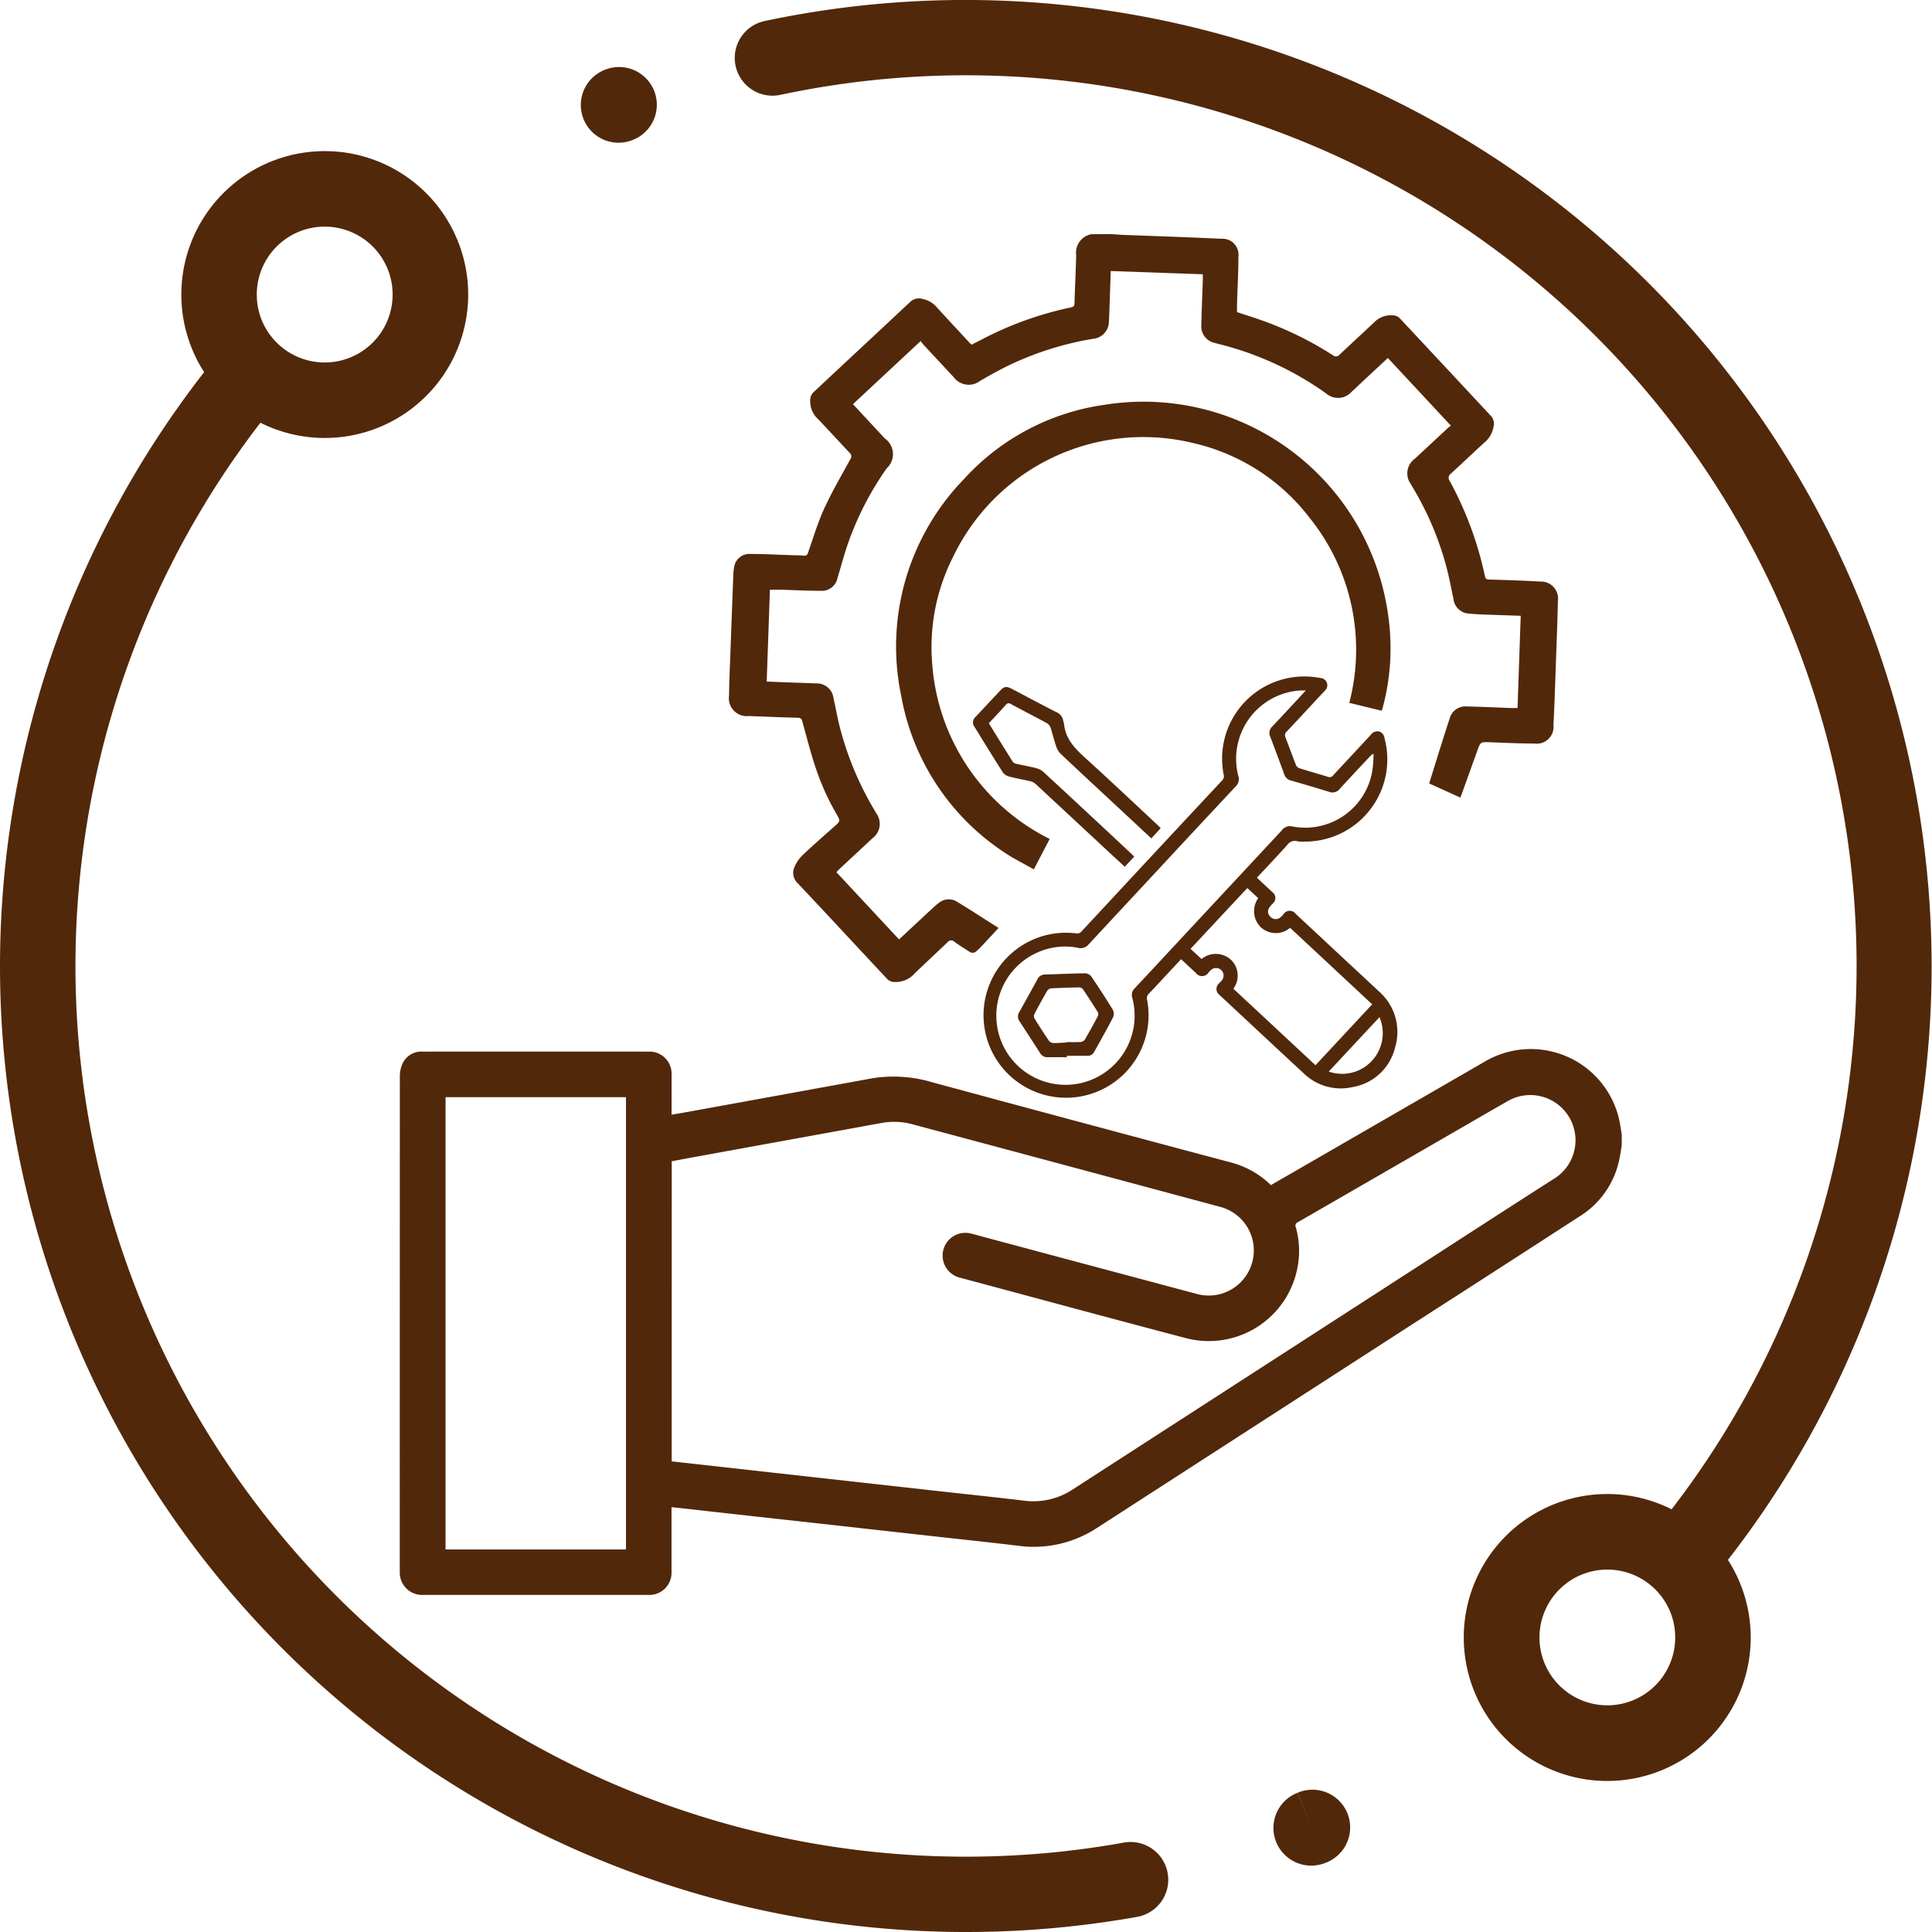
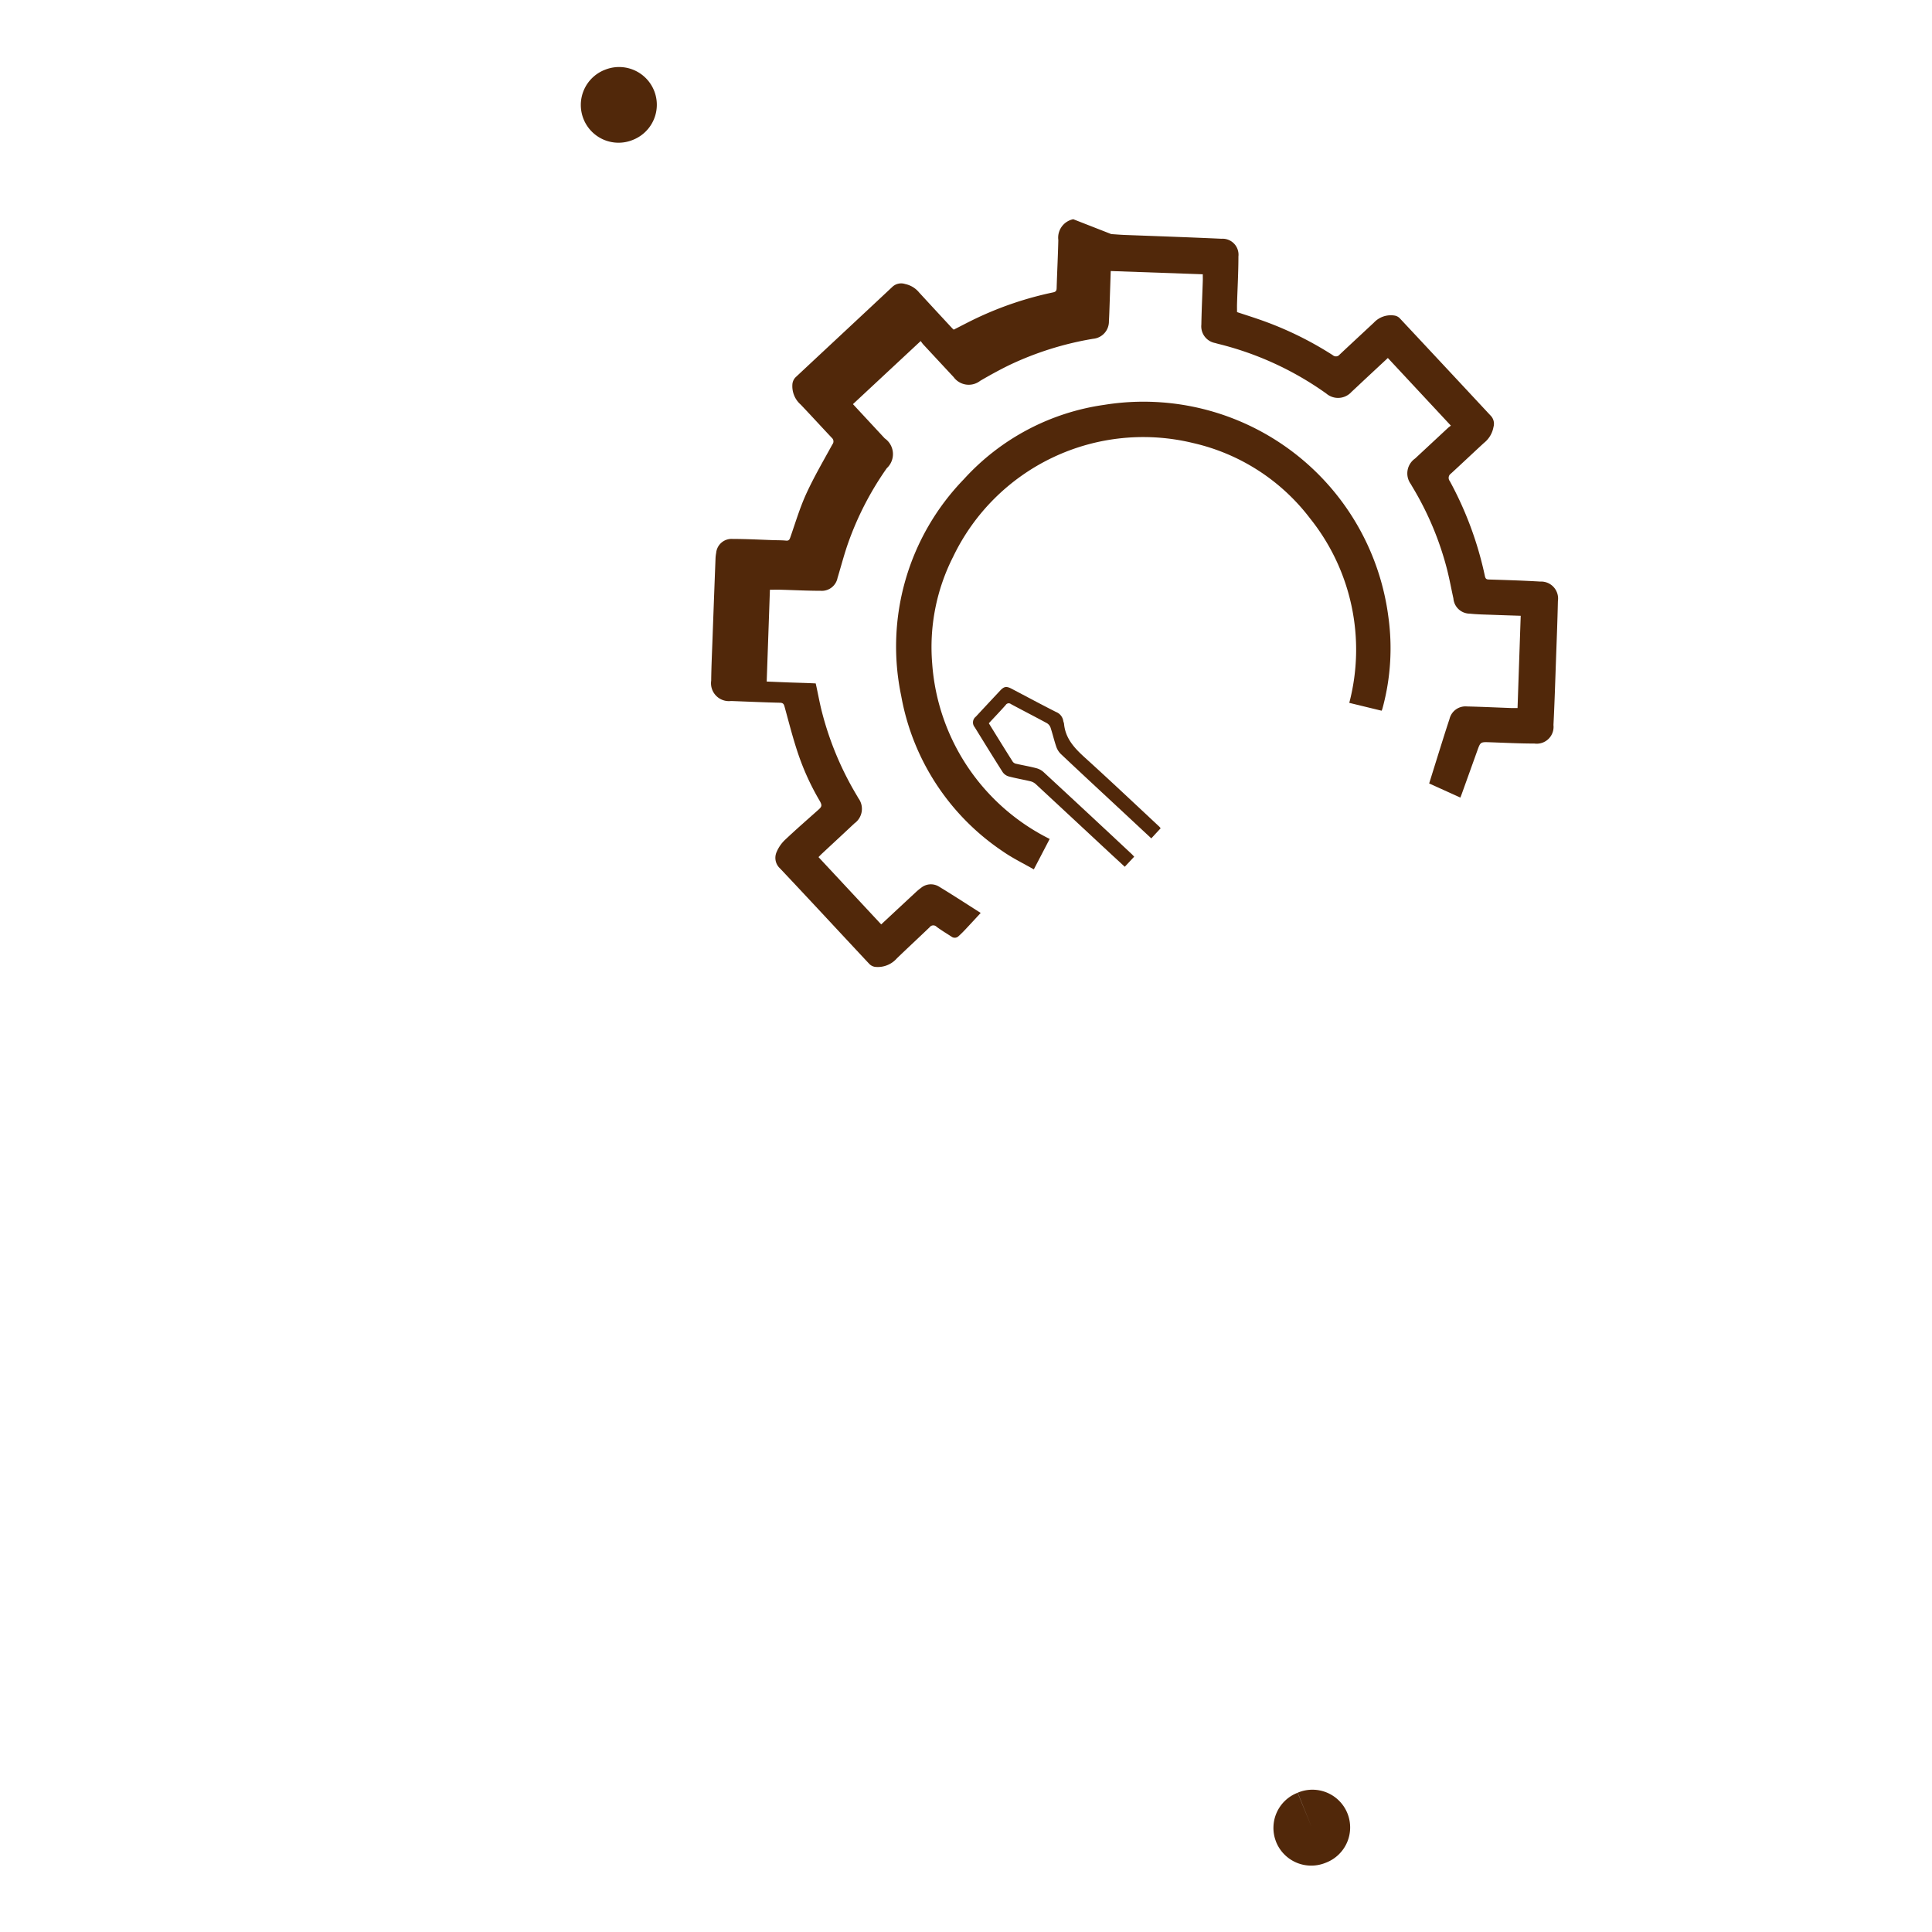
<svg xmlns="http://www.w3.org/2000/svg" width="160.618" height="160.618" viewBox="0 0 160.618 160.618">
  <g id="Raggruppa_45" data-name="Raggruppa 45" transform="translate(-1266.925 -454.355)">
-     <path id="Tracciato_59" data-name="Tracciato 59" d="M133.226,145.393a5.642,5.642,0,1,1-1.653-3.992,5.61,5.61,0,0,1,1.653,3.992M55.109,14.728a3.137,3.137,0,0,0,3.72,2.418,74.042,74.042,0,0,1,74.1,117.589,11.928,11.928,0,1,0,4.679,4.207A80.343,80.343,0,0,0,57.527,11.008a3.138,3.138,0,0,0-2.418,3.72" transform="translate(1272.968 445.095)" fill="#51280a" />
-     <path id="Tracciato_60" data-name="Tracciato 60" d="M30.608,30.6a5.647,5.647,0,1,1,1.653,3.992A5.61,5.61,0,0,1,30.608,30.6M9.26,86.421A80.309,80.309,0,0,0,89.569,166.73a81.015,81.015,0,0,0,14.178-1.249,3.137,3.137,0,1,0-1.1-6.176A74.04,74.04,0,0,1,30.91,41.256a11.924,11.924,0,1,0-4.679-4.206A80.458,80.458,0,0,0,9.26,86.421" transform="translate(1257.665 448.243)" fill="#51280a" />
    <path id="Tracciato_61" data-name="Tracciato 61" d="M88.813,125.069a3.148,3.148,0,0,0,4.062,1.8l.1-.039a3.137,3.137,0,1,0-2.351-5.816l1.176,2.907-1.185-2.9a3.128,3.128,0,0,0-1.8,4.048" transform="translate(1284.188 482.377)" fill="#51280a" />
    <path id="Tracciato_62" data-name="Tracciato 62" d="M45.678,17.766A3.134,3.134,0,0,0,49.762,19.5l.035-.015a3.136,3.136,0,1,0-2.33-5.824l-.056.021a3.137,3.137,0,0,0-1.733,4.084" transform="translate(1269.762 446.491)" fill="#51280a" />
-     <path id="Tracciato_63" data-name="Tracciato 63" d="M37.975,116.219h15v-37.6h-15Zm18.8-7.324c.276.032.542.064.806.093l7.3.814,6.63.738,7.269.81c2.412.267,4.826.519,7.236.807a5.928,5.928,0,0,0,4.058-.9q14.1-9.108,28.2-18.214c3.933-2.54,7.86-5.092,11.806-7.612a3.759,3.759,0,0,0-3.815-6.478c-1.175.671-2.344,1.35-3.516,2.027Q115.794,85,108.833,89.012a.308.308,0,0,0-.169.431,7.206,7.206,0,0,1,.185,3.065,7.506,7.506,0,0,1-9.267,6.158c-6.288-1.653-12.564-3.357-18.844-5.042a1.89,1.89,0,1,1,.969-3.653c.4.1.807.216,1.212.324q8.77,2.348,17.539,4.69a3.748,3.748,0,0,0,1.928-7.244Q89.641,84.312,76.892,80.9a5.788,5.788,0,0,0-2.487-.165c-.719.121-1.437.259-2.155.39l-13.75,2.5c-.576.105-1.151.215-1.721.322Zm78.98-26.245c-.063.367-.111.737-.189,1.1A7.286,7.286,0,0,1,132.3,88.5q-6.961,4.511-13.942,8.994-13.139,8.482-26.277,16.969a9.589,9.589,0,0,1-6.559,1.442c-2.442-.294-4.889-.548-7.333-.821l-7.269-.811q-3.619-.4-7.237-.8l-6.6-.735-.322-.033v.37q0,2.5,0,5A1.842,1.842,0,0,1,54.84,120q-9.367,0-18.736,0a1.859,1.859,0,0,1-1.935-1.859c0-.064,0-.129,0-.193q0-20.525.007-41.05a2.525,2.525,0,0,1,.192-1,1.707,1.707,0,0,1,1.659-1.067q9.449-.006,18.9,0a1.83,1.83,0,0,1,1.839,1.845c.005,1.117,0,2.234,0,3.4.447-.077.863-.145,1.28-.221q7.713-1.4,15.428-2.811a11.286,11.286,0,0,1,5.06.364q12.381,3.35,24.776,6.65a7.438,7.438,0,0,1,3.282,1.871l2.649-1.528q7.545-4.357,15.089-8.714a7.534,7.534,0,0,1,11.2,4.729c.1.435.157.882.233,1.322Z" transform="translate(1265.991 466.95)" fill="#51280a" />
-     <path id="Tracciato_64" data-name="Tracciato 64" d="M86.463,23.846c.392.025.785.059,1.178.073,2.661.1,5.322.192,7.982.314a1.327,1.327,0,0,1,1.41,1.47c0,1.309-.075,2.618-.115,3.928-.008.224,0,.45,0,.7.6.2,1.206.39,1.811.6a28.576,28.576,0,0,1,6.155,2.985.388.388,0,0,0,.56-.051c.947-.89,1.9-1.772,2.851-2.659a1.927,1.927,0,0,1,1.729-.586.786.786,0,0,1,.411.211q3.819,4.081,7.628,8.174a.97.97,0,0,1,.175.878,2.184,2.184,0,0,1-.794,1.325c-.917.843-1.819,1.7-2.738,2.543a.432.432,0,0,0-.1.631,29.17,29.17,0,0,1,2.915,7.88c.047.215.109.3.346.3,1.417.043,2.834.087,4.248.171a1.414,1.414,0,0,1,1.478,1.622c-.037,1.728-.108,3.456-.169,5.184-.06,1.707-.113,3.413-.2,5.118a1.4,1.4,0,0,1-1.586,1.542c-1.234,0-2.468-.065-3.7-.107-.785-.027-.785-.031-1.053.721l-1.273,3.543c-.035.1-.075.2-.128.335l-2.594-1.175c.382-1.221.753-2.418,1.129-3.613.184-.584.37-1.166.563-1.747a1.363,1.363,0,0,1,1.446-1.041c1.224.028,2.447.087,3.671.131.169.005.339,0,.539,0,.088-2.556.175-5.094.263-7.669-.783-.025-1.542-.048-2.3-.077-.643-.025-1.289-.031-1.929-.1a1.371,1.371,0,0,1-1.366-1.264c-.184-.838-.339-1.684-.554-2.514a25.637,25.637,0,0,0-2.757-6.6c-.076-.129-.155-.258-.228-.39a1.505,1.505,0,0,1,.35-2.126q1.357-1.261,2.713-2.524c.077-.073.167-.133.266-.212-1.764-1.892-3.49-3.747-5.24-5.624-.662.615-1.312,1.22-1.961,1.825-.352.33-.7.663-1.058.99a1.5,1.5,0,0,1-2.1.14,26.266,26.266,0,0,0-8.954-4.122c-.093-.024-.187-.049-.279-.077a1.411,1.411,0,0,1-1.153-1.533c.021-1.2.079-2.4.119-3.607.007-.18,0-.36,0-.576l-7.653-.27c-.032.959-.061,1.869-.093,2.779-.016.46-.029.922-.057,1.384a1.442,1.442,0,0,1-1.313,1.47,26.248,26.248,0,0,0-6.978,2.192c-.819.4-1.618.841-2.407,1.3a1.555,1.555,0,0,1-2.212-.307q-1.263-1.355-2.524-2.714c-.072-.079-.129-.169-.216-.283l-5.631,5.246,2.6,2.8.045.047a1.594,1.594,0,0,1,.169,2.478,25.62,25.62,0,0,0-3.233,6.276c-.279.8-.5,1.621-.739,2.432-.04.133-.076.268-.12.4A1.334,1.334,0,0,1,62.288,53.5c-1.085,0-2.168-.057-3.252-.087-.3-.008-.6,0-.953,0-.088,2.524-.176,5.061-.267,7.632.638.025,1.245.052,1.853.075.741.027,1.481.041,2.222.081a1.4,1.4,0,0,1,1.484,1.249c.168.742.3,1.494.482,2.234a26.145,26.145,0,0,0,2.918,7.053c.048.083.1.165.144.251a1.483,1.483,0,0,1-.33,2.1c-.9.849-1.807,1.685-2.71,2.527-.085.08-.165.165-.272.274l5.212,5.595c.966-.9,1.916-1.785,2.869-2.669a4.724,4.724,0,0,1,.446-.371,1.283,1.283,0,0,1,1.485-.105c1.192.722,2.359,1.485,3.472,2.192-.44.475-.867.939-1.3,1.4-.173.184-.354.363-.542.532a.448.448,0,0,1-.591.035c-.414-.27-.841-.523-1.236-.818a.377.377,0,0,0-.579.043c-.9.862-1.815,1.709-2.713,2.574a2.111,2.111,0,0,1-1.813.718.854.854,0,0,1-.471-.229c-2.482-2.65-4.944-5.317-7.437-7.956a1.189,1.189,0,0,1-.279-1.377,2.978,2.978,0,0,1,.684-.989c.911-.863,1.861-1.687,2.8-2.526.287-.258.306-.366.057-.786a20.912,20.912,0,0,1-1.8-3.983c-.414-1.24-.734-2.51-1.082-3.771-.06-.22-.115-.336-.387-.343-1.33-.031-2.661-.091-3.991-.141-.032,0-.065,0-.1,0a1.488,1.488,0,0,1-1.626-1.693c.013-1.181.071-2.36.113-3.541q.12-3.316.248-6.631a2.925,2.925,0,0,1,.053-.446,1.281,1.281,0,0,1,1.36-1.165c1.127,0,2.254.061,3.381.1.355.011.71.005,1.062.04.217.021.286-.059.354-.254.43-1.225.8-2.478,1.338-3.653.642-1.4,1.426-2.738,2.167-4.092a.39.39,0,0,0-.041-.538c-.869-.922-1.724-1.859-2.6-2.778a2.037,2.037,0,0,1-.679-1.732.939.939,0,0,1,.25-.523c2.7-2.527,5.405-5.04,8.1-7.567a1.075,1.075,0,0,1,1.022-.195,2.038,2.038,0,0,1,1.161.706q1.365,1.483,2.735,2.958c.043.047.092.087.139.129.61-.308,1.2-.622,1.811-.915a28.572,28.572,0,0,1,6.446-2.182c.225-.048.294-.128.3-.355.039-1.33.108-2.661.139-3.992a1.566,1.566,0,0,1,1.241-1.737Z" transform="translate(1272.849 449.971)" fill="#51280a" />
+     <path id="Tracciato_64" data-name="Tracciato 64" d="M86.463,23.846c.392.025.785.059,1.178.073,2.661.1,5.322.192,7.982.314a1.327,1.327,0,0,1,1.41,1.47c0,1.309-.075,2.618-.115,3.928-.008.224,0,.45,0,.7.6.2,1.206.39,1.811.6a28.576,28.576,0,0,1,6.155,2.985.388.388,0,0,0,.56-.051c.947-.89,1.9-1.772,2.851-2.659a1.927,1.927,0,0,1,1.729-.586.786.786,0,0,1,.411.211q3.819,4.081,7.628,8.174a.97.97,0,0,1,.175.878,2.184,2.184,0,0,1-.794,1.325c-.917.843-1.819,1.7-2.738,2.543a.432.432,0,0,0-.1.631,29.17,29.17,0,0,1,2.915,7.88c.047.215.109.3.346.3,1.417.043,2.834.087,4.248.171a1.414,1.414,0,0,1,1.478,1.622c-.037,1.728-.108,3.456-.169,5.184-.06,1.707-.113,3.413-.2,5.118a1.4,1.4,0,0,1-1.586,1.542c-1.234,0-2.468-.065-3.7-.107-.785-.027-.785-.031-1.053.721l-1.273,3.543c-.035.1-.075.2-.128.335l-2.594-1.175c.382-1.221.753-2.418,1.129-3.613.184-.584.37-1.166.563-1.747a1.363,1.363,0,0,1,1.446-1.041c1.224.028,2.447.087,3.671.131.169.005.339,0,.539,0,.088-2.556.175-5.094.263-7.669-.783-.025-1.542-.048-2.3-.077-.643-.025-1.289-.031-1.929-.1a1.371,1.371,0,0,1-1.366-1.264c-.184-.838-.339-1.684-.554-2.514a25.637,25.637,0,0,0-2.757-6.6c-.076-.129-.155-.258-.228-.39a1.505,1.505,0,0,1,.35-2.126q1.357-1.261,2.713-2.524c.077-.073.167-.133.266-.212-1.764-1.892-3.49-3.747-5.24-5.624-.662.615-1.312,1.22-1.961,1.825-.352.33-.7.663-1.058.99a1.5,1.5,0,0,1-2.1.14,26.266,26.266,0,0,0-8.954-4.122c-.093-.024-.187-.049-.279-.077a1.411,1.411,0,0,1-1.153-1.533c.021-1.2.079-2.4.119-3.607.007-.18,0-.36,0-.576l-7.653-.27c-.032.959-.061,1.869-.093,2.779-.016.46-.029.922-.057,1.384a1.442,1.442,0,0,1-1.313,1.47,26.248,26.248,0,0,0-6.978,2.192c-.819.4-1.618.841-2.407,1.3a1.555,1.555,0,0,1-2.212-.307q-1.263-1.355-2.524-2.714c-.072-.079-.129-.169-.216-.283l-5.631,5.246,2.6,2.8.045.047a1.594,1.594,0,0,1,.169,2.478,25.62,25.62,0,0,0-3.233,6.276c-.279.8-.5,1.621-.739,2.432-.04.133-.076.268-.12.4A1.334,1.334,0,0,1,62.288,53.5c-1.085,0-2.168-.057-3.252-.087-.3-.008-.6,0-.953,0-.088,2.524-.176,5.061-.267,7.632.638.025,1.245.052,1.853.075.741.027,1.481.041,2.222.081c.168.742.3,1.494.482,2.234a26.145,26.145,0,0,0,2.918,7.053c.048.083.1.165.144.251a1.483,1.483,0,0,1-.33,2.1c-.9.849-1.807,1.685-2.71,2.527-.085.08-.165.165-.272.274l5.212,5.595c.966-.9,1.916-1.785,2.869-2.669a4.724,4.724,0,0,1,.446-.371,1.283,1.283,0,0,1,1.485-.105c1.192.722,2.359,1.485,3.472,2.192-.44.475-.867.939-1.3,1.4-.173.184-.354.363-.542.532a.448.448,0,0,1-.591.035c-.414-.27-.841-.523-1.236-.818a.377.377,0,0,0-.579.043c-.9.862-1.815,1.709-2.713,2.574a2.111,2.111,0,0,1-1.813.718.854.854,0,0,1-.471-.229c-2.482-2.65-4.944-5.317-7.437-7.956a1.189,1.189,0,0,1-.279-1.377,2.978,2.978,0,0,1,.684-.989c.911-.863,1.861-1.687,2.8-2.526.287-.258.306-.366.057-.786a20.912,20.912,0,0,1-1.8-3.983c-.414-1.24-.734-2.51-1.082-3.771-.06-.22-.115-.336-.387-.343-1.33-.031-2.661-.091-3.991-.141-.032,0-.065,0-.1,0a1.488,1.488,0,0,1-1.626-1.693c.013-1.181.071-2.36.113-3.541q.12-3.316.248-6.631a2.925,2.925,0,0,1,.053-.446,1.281,1.281,0,0,1,1.36-1.165c1.127,0,2.254.061,3.381.1.355.011.71.005,1.062.04.217.021.286-.059.354-.254.43-1.225.8-2.478,1.338-3.653.642-1.4,1.426-2.738,2.167-4.092a.39.39,0,0,0-.041-.538c-.869-.922-1.724-1.859-2.6-2.778a2.037,2.037,0,0,1-.679-1.732.939.939,0,0,1,.25-.523c2.7-2.527,5.405-5.04,8.1-7.567a1.075,1.075,0,0,1,1.022-.195,2.038,2.038,0,0,1,1.161.706q1.365,1.483,2.735,2.958c.043.047.092.087.139.129.61-.308,1.2-.622,1.811-.915a28.572,28.572,0,0,1,6.446-2.182c.225-.048.294-.128.3-.355.039-1.33.108-2.661.139-3.992a1.566,1.566,0,0,1,1.241-1.737Z" transform="translate(1272.849 449.971)" fill="#51280a" />
    <path id="Tracciato_65" data-name="Tracciato 65" d="M105.45,59.98l-2.687-.652A17.455,17.455,0,0,0,99.5,43.99a16.93,16.93,0,0,0-9.72-6.262,17.529,17.529,0,0,0-19.947,9.447,16.585,16.585,0,0,0-1.744,8.893,17.691,17.691,0,0,0,9.767,14.573c-.436.837-.855,1.642-1.318,2.53-.878-.5-1.772-.934-2.575-1.494a19.741,19.741,0,0,1-8.449-12.923,19.984,19.984,0,0,1,5.2-18.013,19.438,19.438,0,0,1,11.672-6.188,20.526,20.526,0,0,1,23.629,17.641,18.956,18.956,0,0,1-.459,7.475c-.016.061-.033.124-.052.185-.009.029-.024.057-.053.127" transform="translate(1276.335 453.46)" fill="#51280a" />
-     <path id="Tracciato_66" data-name="Tracciato 66" d="M99.241,84.258a3.381,3.381,0,0,0,4.218-4.525c-1.409,1.512-2.81,3.015-4.218,4.525M87.75,74.052l.915.849a1.87,1.87,0,0,1,2.4.02,1.832,1.832,0,0,1,.248,2.45l6.826,6.359c1.589-1.707,3.145-3.378,4.714-5.062l-6.822-6.361a1.845,1.845,0,0,1-2.424-.033,1.871,1.871,0,0,1-.228-2.434L92.469,69c-1.58,1.692-3.138,3.364-4.719,5.057m15.216-16.183-.095-.017c-.052.051-.108.1-.157.149-.858.919-1.721,1.832-2.568,2.761a.748.748,0,0,1-.861.238q-1.585-.486-3.178-.942a.764.764,0,0,1-.563-.512q-.572-1.571-1.167-3.136a.73.73,0,0,1,.171-.849c.544-.566,1.074-1.143,1.608-1.719.376-.4.75-.81,1.178-1.273-.2,0-.314,0-.428,0a5.686,5.686,0,0,0-5.186,7.093.85.85,0,0,1-.227.9q-3.238,3.456-6.459,6.929-2.876,3.09-5.749,6.182a.869.869,0,0,1-.887.295,5.285,5.285,0,0,0-1.054-.111,5.749,5.749,0,1,0,5.569,4.284.787.787,0,0,1,.2-.818c1.42-1.509,2.827-3.031,4.24-4.547q3.987-4.281,7.971-8.561a.836.836,0,0,1,.833-.351,5.66,5.66,0,0,0,6.713-4.641,13.068,13.068,0,0,0,.1-1.356m-9.7,10.27c.438.41.855.794,1.268,1.186a.6.6,0,0,1,.031.974,3.489,3.489,0,0,0-.252.294.586.586,0,0,0,.095.811.6.6,0,0,0,.821.021,3.413,3.413,0,0,0,.248-.252.612.612,0,0,1,1.021-.021q2.065,1.921,4.126,3.844c.921.857,1.845,1.708,2.759,2.57a4.47,4.47,0,0,1,1.358,4.722,4.369,4.369,0,0,1-3.49,3.249,4.418,4.418,0,0,1-4.111-1.151c-2.218-2.048-4.419-4.112-6.629-6.17-.125-.117-.254-.232-.378-.351a.609.609,0,0,1-.025-.934c.087-.1.184-.183.262-.284a.626.626,0,0,0-.878-.875,2.11,2.11,0,0,0-.251.249.635.635,0,0,1-1.051.036c-.4-.372-.8-.746-1.228-1.146l-1.212,1.3c-.483.518-.961,1.043-1.454,1.55a.537.537,0,0,0-.157.539,6.86,6.86,0,1,1-7.184-5.575,7.789,7.789,0,0,1,1.284.039.467.467,0,0,0,.446-.159q3.4-3.663,6.8-7.313,2.438-2.618,4.881-5.232a.492.492,0,0,0,.137-.487,6.832,6.832,0,0,1,5.712-8.094,6.93,6.93,0,0,1,2.34.06.6.6,0,0,1,.354,1.055c-1.057,1.13-2.1,2.267-3.166,3.392a.411.411,0,0,0-.1.5c.3.758.57,1.528.869,2.286a.5.5,0,0,0,.274.262c.8.251,1.6.475,2.4.722a.361.361,0,0,0,.42-.131c1.043-1.126,2.095-2.246,3.137-3.376a.658.658,0,0,1,.676-.267.639.639,0,0,1,.45.534,6.836,6.836,0,0,1-6.647,8.619,2.244,2.244,0,0,1-.578-.024.766.766,0,0,0-.859.306c-.817.911-1.661,1.8-2.522,2.721" transform="translate(1278.15 459.183)" fill="#51280a" />
    <path id="Tracciato_67" data-name="Tracciato 67" d="M71.2,55.08c.668,1.081,1.326,2.15,2,3.212a.488.488,0,0,0,.294.161c.543.124,1.1.217,1.634.358a1.449,1.449,0,0,1,.612.318q3.679,3.4,7.337,6.825c.069.064.131.137.208.219l-.783.838-1.3-1.2q-3.054-2.844-6.112-5.683a1.018,1.018,0,0,0-.443-.227c-.6-.141-1.2-.243-1.791-.4a.919.919,0,0,1-.5-.352c-.791-1.24-1.56-2.494-2.332-3.745a.608.608,0,0,1,.095-.87q1.009-1.087,2.023-2.168c.335-.356.524-.38.966-.148,1.225.644,2.447,1.3,3.68,1.925a.957.957,0,0,1,.6.735c.012.084.057.164.065.248.137,1.448,1.158,2.286,2.139,3.177,1.937,1.764,3.843,3.565,5.76,5.352.045.041.081.093.135.153-.263.283-.515.556-.779.842l-3.341-3.112c-1.4-1.3-2.8-2.6-4.192-3.915a1.558,1.558,0,0,1-.374-.614c-.176-.518-.3-1.053-.471-1.572a.707.707,0,0,0-.306-.367c-.99-.538-1.995-1.05-2.986-1.584a.291.291,0,0,0-.431.073c-.455.514-.93,1.01-1.406,1.522" transform="translate(1277.931 459.403)" fill="#51280a" />
-     <path id="Tracciato_68" data-name="Tracciato 68" d="M76.721,75.656v-.035c.4,0,.794.016,1.19-.009a.5.5,0,0,0,.342-.208c.374-.639.73-1.288,1.075-1.941a.4.4,0,0,0-.009-.338q-.594-.957-1.225-1.891a.428.428,0,0,0-.308-.159q-1.173.018-2.347.08a.456.456,0,0,0-.315.195q-.558.959-1.073,1.943a.431.431,0,0,0,.009.363c.39.63.791,1.252,1.21,1.863a.5.5,0,0,0,.358.18c.363.008.729-.025,1.093-.043m.032,1.224c-.526,0-1.051-.008-1.577,0a.683.683,0,0,1-.644-.339q-.853-1.329-1.717-2.649a.67.67,0,0,1-.024-.755c.507-.909,1.014-1.819,1.512-2.733a.69.69,0,0,1,.64-.4c1.115-.031,2.231-.088,3.348-.1a.7.7,0,0,1,.5.278c.615.9,1.214,1.823,1.785,2.757a.751.751,0,0,1,.016.627c-.5.971-1.045,1.923-1.574,2.881a.616.616,0,0,1-.591.316c-.559,0-1.117,0-1.675,0v.119" transform="translate(1278.867 465.368)" fill="#51280a" />
  </g>
</svg>